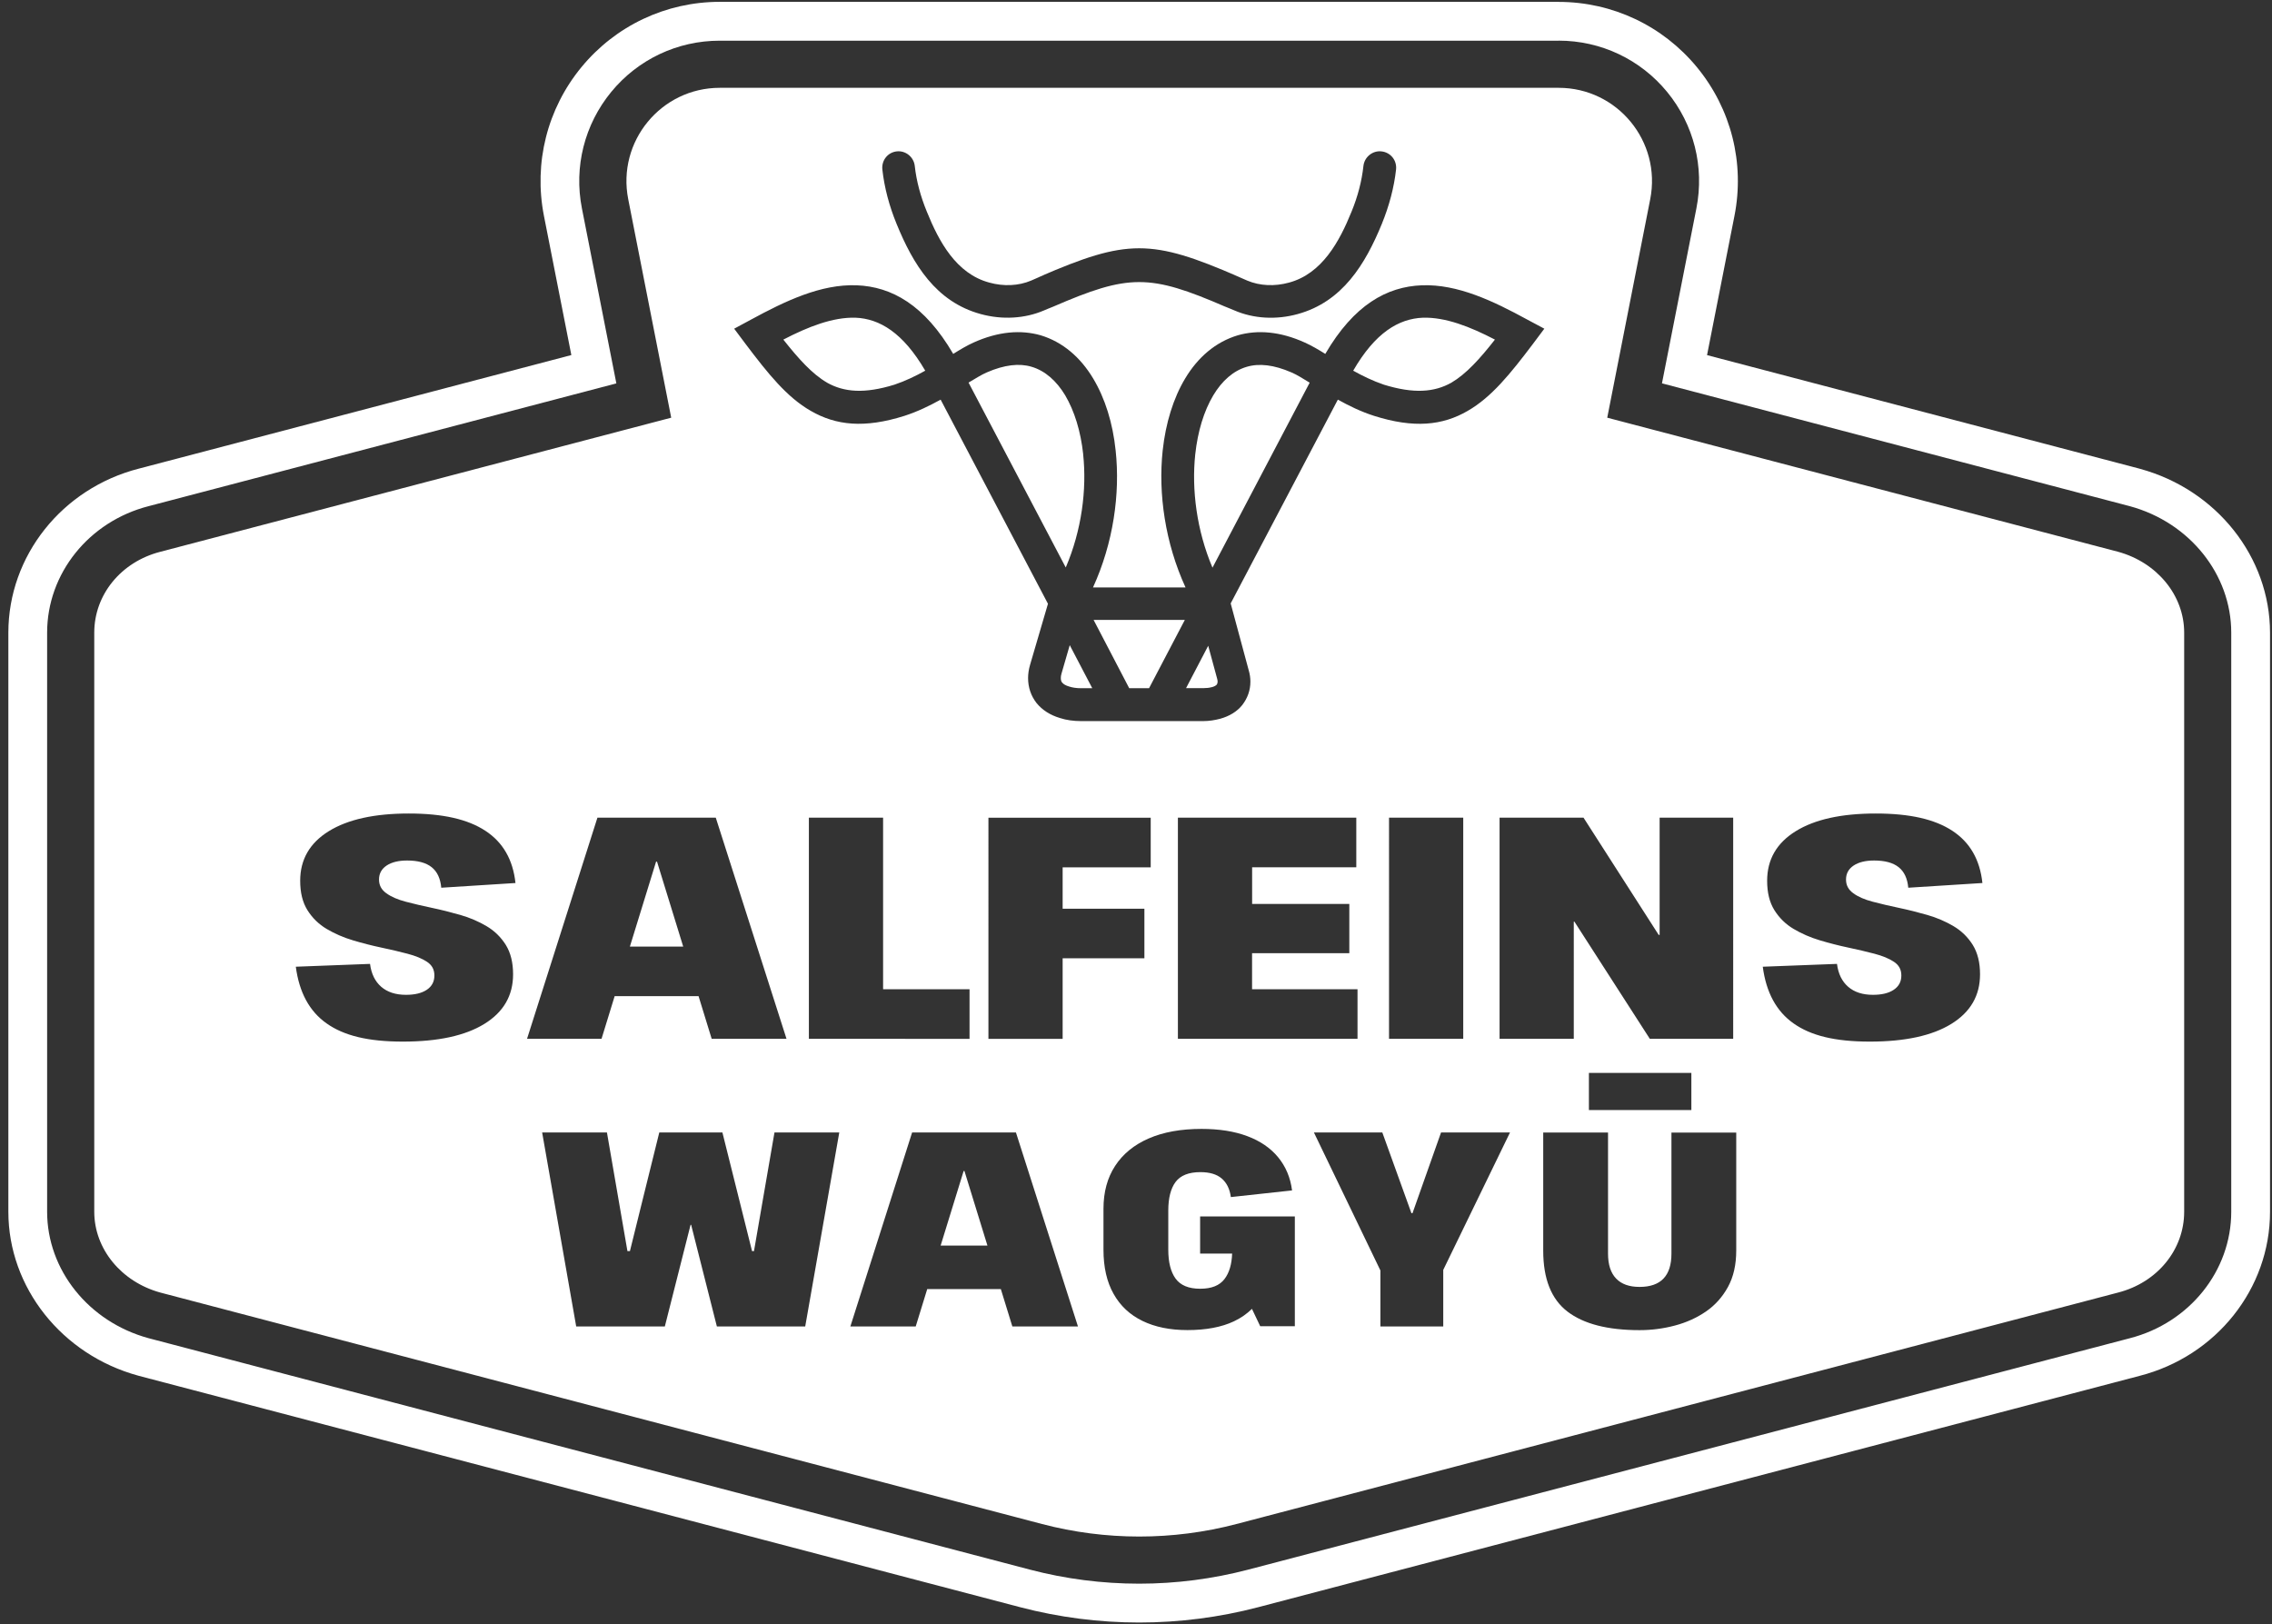
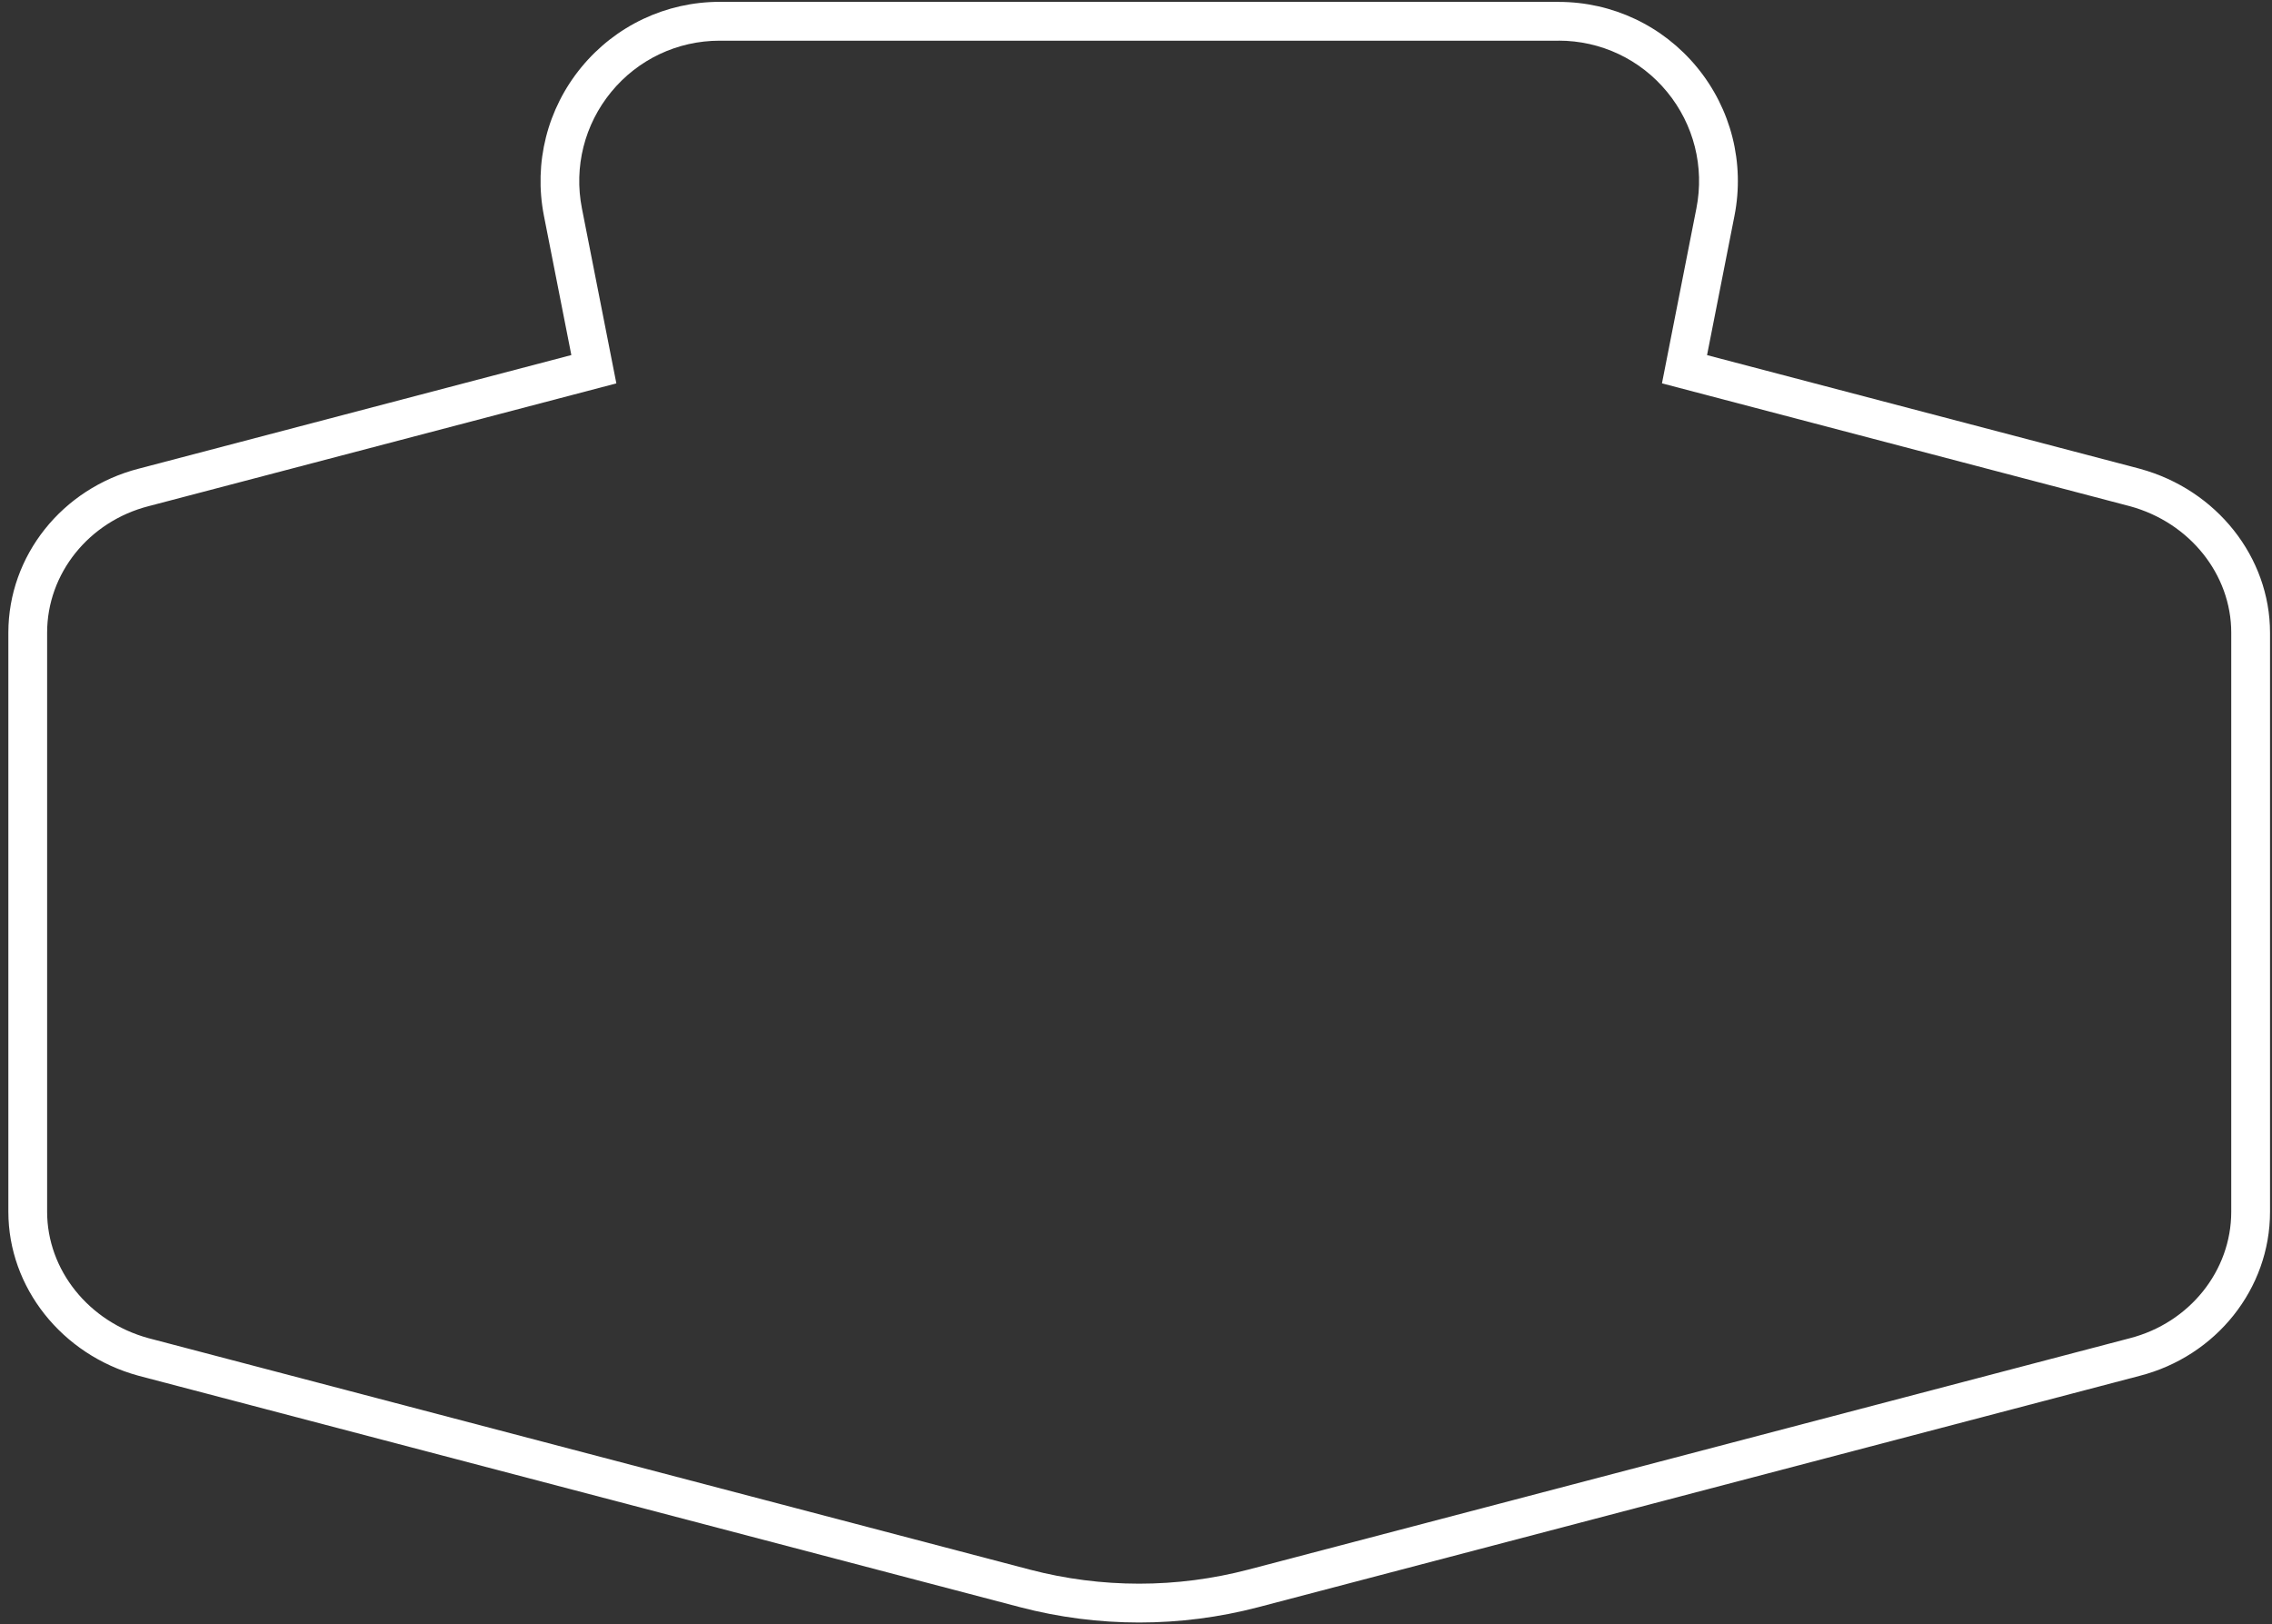
<svg xmlns="http://www.w3.org/2000/svg" fill="none" viewBox="0 0 221 158">
  <rect x="0" y="0" width="221" height="158" fill="#333333" stroke="none" />
  <g fill="#fff" clip-path="url(#a)">
    <path d="M151.613 3.954c4.1 0 7.947 1.817 10.549 4.987 2.602 3.17 3.642 7.294 2.85 11.322l-3.351 17.026 45.522 11.953c5.818 1.585 9.853 6.642 9.853 12.297v56.328c0 5.753-4.062 10.815-9.874 12.308l-85.733 22.504c-3.459.905-7.031 1.369-10.619 1.369s-7.159-.458-10.618-1.364l-85.755-22.519c-5.818-1.591-9.853-6.642-9.853-12.298V61.538c0-5.753 4.062-10.815 9.875-12.303l45.495-11.942-3.351-17.026c-.792-4.027.248-8.152 2.85-11.322 2.602-3.17 6.449-4.987 10.548-4.987h81.601m.01-3.779H70.013c-5.231 0-10.139 2.318-13.463 6.362-3.324 4.043-4.649 9.311-3.642 14.449l2.667 13.548-42.069 11.047C6.039 47.499.813 54.066.813 61.543v56.328c0 7.354 5.193 13.91 12.633 15.943h.016l.016.01 85.76 22.514c3.772.987 7.667 1.488 11.572 1.488 3.906 0 7.801-.501 11.572-1.488l85.733-22.503c7.467-1.914 12.693-8.48 12.693-15.958V61.549c0-7.354-5.194-13.909-12.634-15.942h-.016l-.016-.011-42.096-11.052 2.667-13.548c1.012-5.138-.318-10.405-3.642-14.449-3.324-4.043-8.232-6.362-13.463-6.362l.005-.005Z" />
-     <path fill-rule="evenodd" d="m111.769 66.945 3.48-6.642h-8.872l3.464 6.642h1.934-.006ZM93.733 113.908l-2.236 7.252h4.552l-2.236-7.252h-.081ZM63.909 83.814h-.092l-2.548 8.265h5.188l-2.548-8.265Zm53.948-16.966c.258-.065.42-.162.501-.259.048-.065.081-.162.081-.291 0-.065-.016-.189-.049-.291l-.867-3.192-2.155 4.124h1.659c.323 0 .609-.032.835-.097l-.005.005Zm-12.493-22.66c-.243-2.227-.841-4.189-1.756-5.742-.836-1.386-1.945-2.383-3.271-2.771-1.19-.356-2.639-.194-4.336.544-.533.226-1.126.609-1.789.997l9.455 17.985c1.546-3.607 2.063-7.575 1.691-11.025l.006.011Zm-2.112 21.339c-.049.162-.065.291-.065.415 0 .194.033.356.13.453.129.162.355.291.689.388.307.097.674.162 1.148.162h1.093l-2.192-4.189-.803 2.771ZM80.448 37.223c1.659.933 3.653 1.094 6.556.194 1.061-.356 2.063-.841 2.995-1.359-2.16-3.704-4.444-5.057-6.783-5.154-2.193-.065-4.59.868-7.02 2.13 1.482 1.871 2.807 3.348 4.256 4.189h-.005ZM206.025 53.672l-49.687-13.042 4.181-21.252c1.104-5.612-3.19-10.836-8.906-10.836H70.013c-5.716 0-10.01 5.224-8.905 10.836l4.181 21.252L15.601 53.672c-3.83.981-6.432 4.178-6.432 7.866v56.329c0 3.639 2.651 6.83 6.432 7.865l85.76 22.514c6.19 1.623 12.719 1.623 18.909 0l85.755-22.514c3.83-.981 6.432-4.178 6.432-7.865V61.537c0-3.639-2.65-6.831-6.432-7.866Zm-51.993 25.867 7.311 11.402h.091V79.539h7.155V101.05h-8.108l-7.338-11.402h-.059V101.05h-7.219V79.539h8.167Zm10.489 24.827v3.612h-9.966v-3.612h9.966ZM87.225 14.725c.867-.097 1.659.544 1.756 1.418.162 1.483.566 2.965 1.174 4.448 1.174 2.901 2.85 6.027 6.072 6.896 1.401.388 2.85.324 4.073-.194 2.806-1.224-.033 0 .856-.388 8.474-3.671 10.84-3.671 19.292 0 .889.388-1.945-.836.873.388 1.223.518 2.672.582 4.073.194 3.205-.868 4.897-3.995 6.071-6.896.609-1.483.997-2.965 1.158-4.448.097-.868.889-1.515 1.757-1.418.883.097 1.513.868 1.416 1.768-.193 1.741-.662 3.515-1.384 5.289-1.611 3.93-3.836 7.575-8.178 8.766-2.096.582-4.299.453-6.168-.356-2.225-.933.576.259-.873-.356-7.375-3.197-9.385-3.197-16.765 0-1.466.609 1.357-.582-.868.356-1.869.803-4.072.933-6.168.356-4.364-1.191-6.572-4.836-8.178-8.766-.727-1.774-1.191-3.542-1.385-5.289-.097-.9.533-1.677 1.401-1.768h-.005ZM73.024 31.104c3.383-1.838 6.826-3.483 10.306-3.353 3.399.129 6.605 1.903 9.39 6.674.673-.42 1.32-.809 1.966-1.1 2.43-1.095 4.617-1.256 6.535-.712 2.144.647 3.868 2.13 5.107 4.194 1.164 1.935 1.918 4.351 2.193 7.025.452 4.189-.227 8.993-2.204 13.311h9.002c-1.982-4.319-2.672-9.122-2.225-13.311.291-2.679 1.035-5.095 2.193-7.025 1.239-2.065 2.963-3.547 5.123-4.194 1.918-.544 4.106-.383 6.519.712.646.291 1.304.674 1.983 1.1 2.785-4.771 5.99-6.545 9.39-6.674 3.474-.129 6.922 1.515 10.289 3.353l1.627.868-1.11 1.483c-2.192 2.901-4.029 5.186-6.346 6.513-2.446 1.423-5.236 1.709-9.099.485-1.32-.42-2.483-1.003-3.529-1.58L119.71 58.696l1.756 6.513c.108.356.162.739.162 1.095 0 .841-.275 1.612-.803 2.291-.495.609-1.207 1.062-2.139 1.321-.501.129-1.045.227-1.659.227h-11.868c-.743 0-1.433-.097-2.031-.291-.997-.291-1.756-.803-2.29-1.45-.56-.712-.835-1.547-.835-2.448 0-.415.065-.841.194-1.288l1.74-5.936-10.44-19.856c-1.045.577-2.22 1.159-3.529 1.58-3.879 1.224-6.648.933-9.099-.485-2.317-1.321-4.154-3.607-6.346-6.513l-1.11-1.483 1.611-.868Zm69.307 48.435V101.05h-7.219V79.539h7.219Zm-11.081 8.389v4.793h-9.46v3.504h10.257v4.825h-17.471V79.539h17.352v4.825h-10.133v3.564h9.46-.005Zm-19.933.464v4.825h-7.952v7.838h-7.219V79.544h15.785v4.825h-8.566v4.027h7.952v-.005Zm-17.008 7.833v4.825H78.681V79.539h7.219v16.686h8.415-.005ZM37.592 86.898c.469.34 1.094.609 1.875.814.776.205 1.627.404 2.548.598.921.194 1.843.426 2.764.69.921.264 1.772.631 2.548 1.089.776.458 1.401 1.073 1.875 1.828.469.76.706 1.709.706 2.857 0 2.07-.932 3.677-2.796 4.825-1.864 1.148-4.504 1.72-7.925 1.72-3.421 0-5.748-.588-7.418-1.769-1.67-1.175-2.667-3.014-2.995-5.515l7.219-.275c.124.965.485 1.704 1.088 2.227.603.523 1.406.782 2.408.782.862 0 1.535-.162 2.026-.491.49-.329.738-.787.738-1.386 0-.598-.242-1.019-.722-1.337-.479-.318-1.11-.577-1.891-.782-.776-.205-1.627-.404-2.548-.599-.921-.194-1.843-.431-2.764-.706-.921-.275-1.772-.647-2.548-1.105-.776-.458-1.401-1.073-1.875-1.828-.474-.76-.706-1.709-.706-2.857 0-2.07.927-3.677 2.78-4.825 1.853-1.148 4.45-1.72 7.785-1.72 3.335 0 5.737.561 7.445 1.677 1.708 1.116 2.688 2.809 2.931 5.084l-7.219.458c-.081-.9-.393-1.569-.937-2-.544-.431-1.336-.647-2.381-.647-.84 0-1.503.162-1.999.491-.49.329-.738.782-.738 1.353 0 .571.237.997.706 1.337l.022.011Zm20.515-7.359h11.518l6.88 21.511h-7.278l-1.277-4.151h-8.162l-1.277 4.151h-7.246l6.847-21.511h-.005Zm20.218 49.492h-8.593l-2.505-9.893h-.054l-2.505 9.893h-8.62l-3.313-18.87h6.303l1.993 11.538h.242l2.855-11.538h6.141l2.882 11.538h.189l1.993-11.538h6.303l-3.313 18.87Zm20.148 0-1.121-3.639h-7.16l-1.121 3.639h-6.357l6.007-18.87h10.101l6.033 18.87h-6.384Zm27.476-.027h-3.368l-.802-1.688c-.49.48-1.067.89-1.756 1.213-1.202.567-2.71.852-4.526.852-1.686 0-3.141-.296-4.363-.889-1.223-.593-2.161-1.467-2.813-2.631-.657-1.159-.985-2.593-.985-4.297v-3.99c0-1.617.377-3.008 1.131-4.162.754-1.159 1.842-2.048 3.259-2.668 1.417-.62 3.136-.933 5.145-.933 1.708 0 3.189.232 4.444.701 1.256.469 2.258 1.148 3.001 2.048.744.901 1.202 1.979 1.363 3.235l-5.953.647c-.108-.792-.404-1.391-.889-1.806-.485-.415-1.174-.62-2.074-.62-1.131 0-1.934.318-2.413.954-.474.637-.711 1.569-.711 2.788v3.801c0 1.223.237 2.161.711 2.814.474.652 1.271.986 2.386.986 1.115 0 1.886-.312 2.371-.943.463-.604.705-1.434.743-2.48h-3.114v-3.612h9.213v10.68Zm14.437-5.478v5.505h-6.114v-5.451l-6.465-13.419h6.653l2.829 7.845h.107l2.775-7.845h6.707l-6.492 13.365Zm28.499-1.881c0 1.385-.269 2.566-.808 3.547-.539.981-1.255 1.774-2.139 2.383-.889.609-1.896 1.068-3.017 1.364-1.12.297-2.268.448-3.437.448-3.108 0-5.446-.604-7.014-1.806-1.573-1.203-2.36-3.181-2.36-5.931v-11.483h6.304v11.78c0 1.062.258 1.865.781 2.415.522.55 1.282.819 2.289.819 2.064 0 3.098-1.078 3.098-3.234v-11.78h6.303v11.483-.005Zm11.4-34.747c.468.34 1.093.609 1.874.814.776.205 1.627.404 2.548.598.922.194 1.843.426 2.764.69.921.264 1.773.631 2.548 1.089.776.458 1.401 1.073 1.875 1.828.469.76.706 1.709.706 2.857 0 2.07-.932 3.677-2.796 4.825-1.864 1.148-4.504 1.72-7.925 1.72-3.421 0-5.748-.588-7.418-1.769-1.67-1.175-2.667-3.014-2.995-5.515l7.219-.275c.123.965.484 1.704 1.088 2.227.603.523 1.406.782 2.408.782.862 0 1.535-.162 2.025-.491.491-.329.739-.787.739-1.386 0-.598-.243-1.019-.722-1.337-.48-.318-1.11-.577-1.891-.782-.781-.205-1.627-.404-2.548-.599-.922-.194-1.843-.431-2.764-.706-.921-.275-1.773-.647-2.548-1.105-.776-.458-1.401-1.073-1.875-1.828-.474-.76-.706-1.709-.706-2.857 0-2.07.927-3.677 2.78-4.825 1.853-1.148 4.445-1.72 7.785-1.72s5.737.561 7.445 1.677c1.708 1.116 2.688 2.809 2.93 5.084l-7.213.458c-.081-.9-.393-1.569-.937-2-.545-.431-1.336-.647-2.382-.647-.84 0-1.503.162-1.998.491-.491.329-.738.782-.738 1.353 0 .571.237.997.705 1.337l.017.011Zm-52.893-49.675c-.646-.388-1.239-.776-1.772-.997-1.692-.739-3.141-.906-4.348-.545-1.319.383-2.419 1.38-3.254 2.771-.921 1.547-1.513 3.515-1.756 5.742-.366 3.45.146 7.413 1.676 11.025l9.449-17.985.005-.011Zm13.786 0c1.433-.841 2.769-2.318 4.235-4.189-2.414-1.256-4.811-2.194-7.009-2.13-2.349.097-4.639 1.45-6.777 5.154.932.518 1.918.997 2.979 1.359 2.914.9 4.913.739 6.572-.194Z" clip-rule="evenodd" />
  </g>
  <defs>
    <clipPath id="a">
      <path fill="#fff" d="M.813 0h220v158h-220z" />
    </clipPath>
  </defs>
</svg>